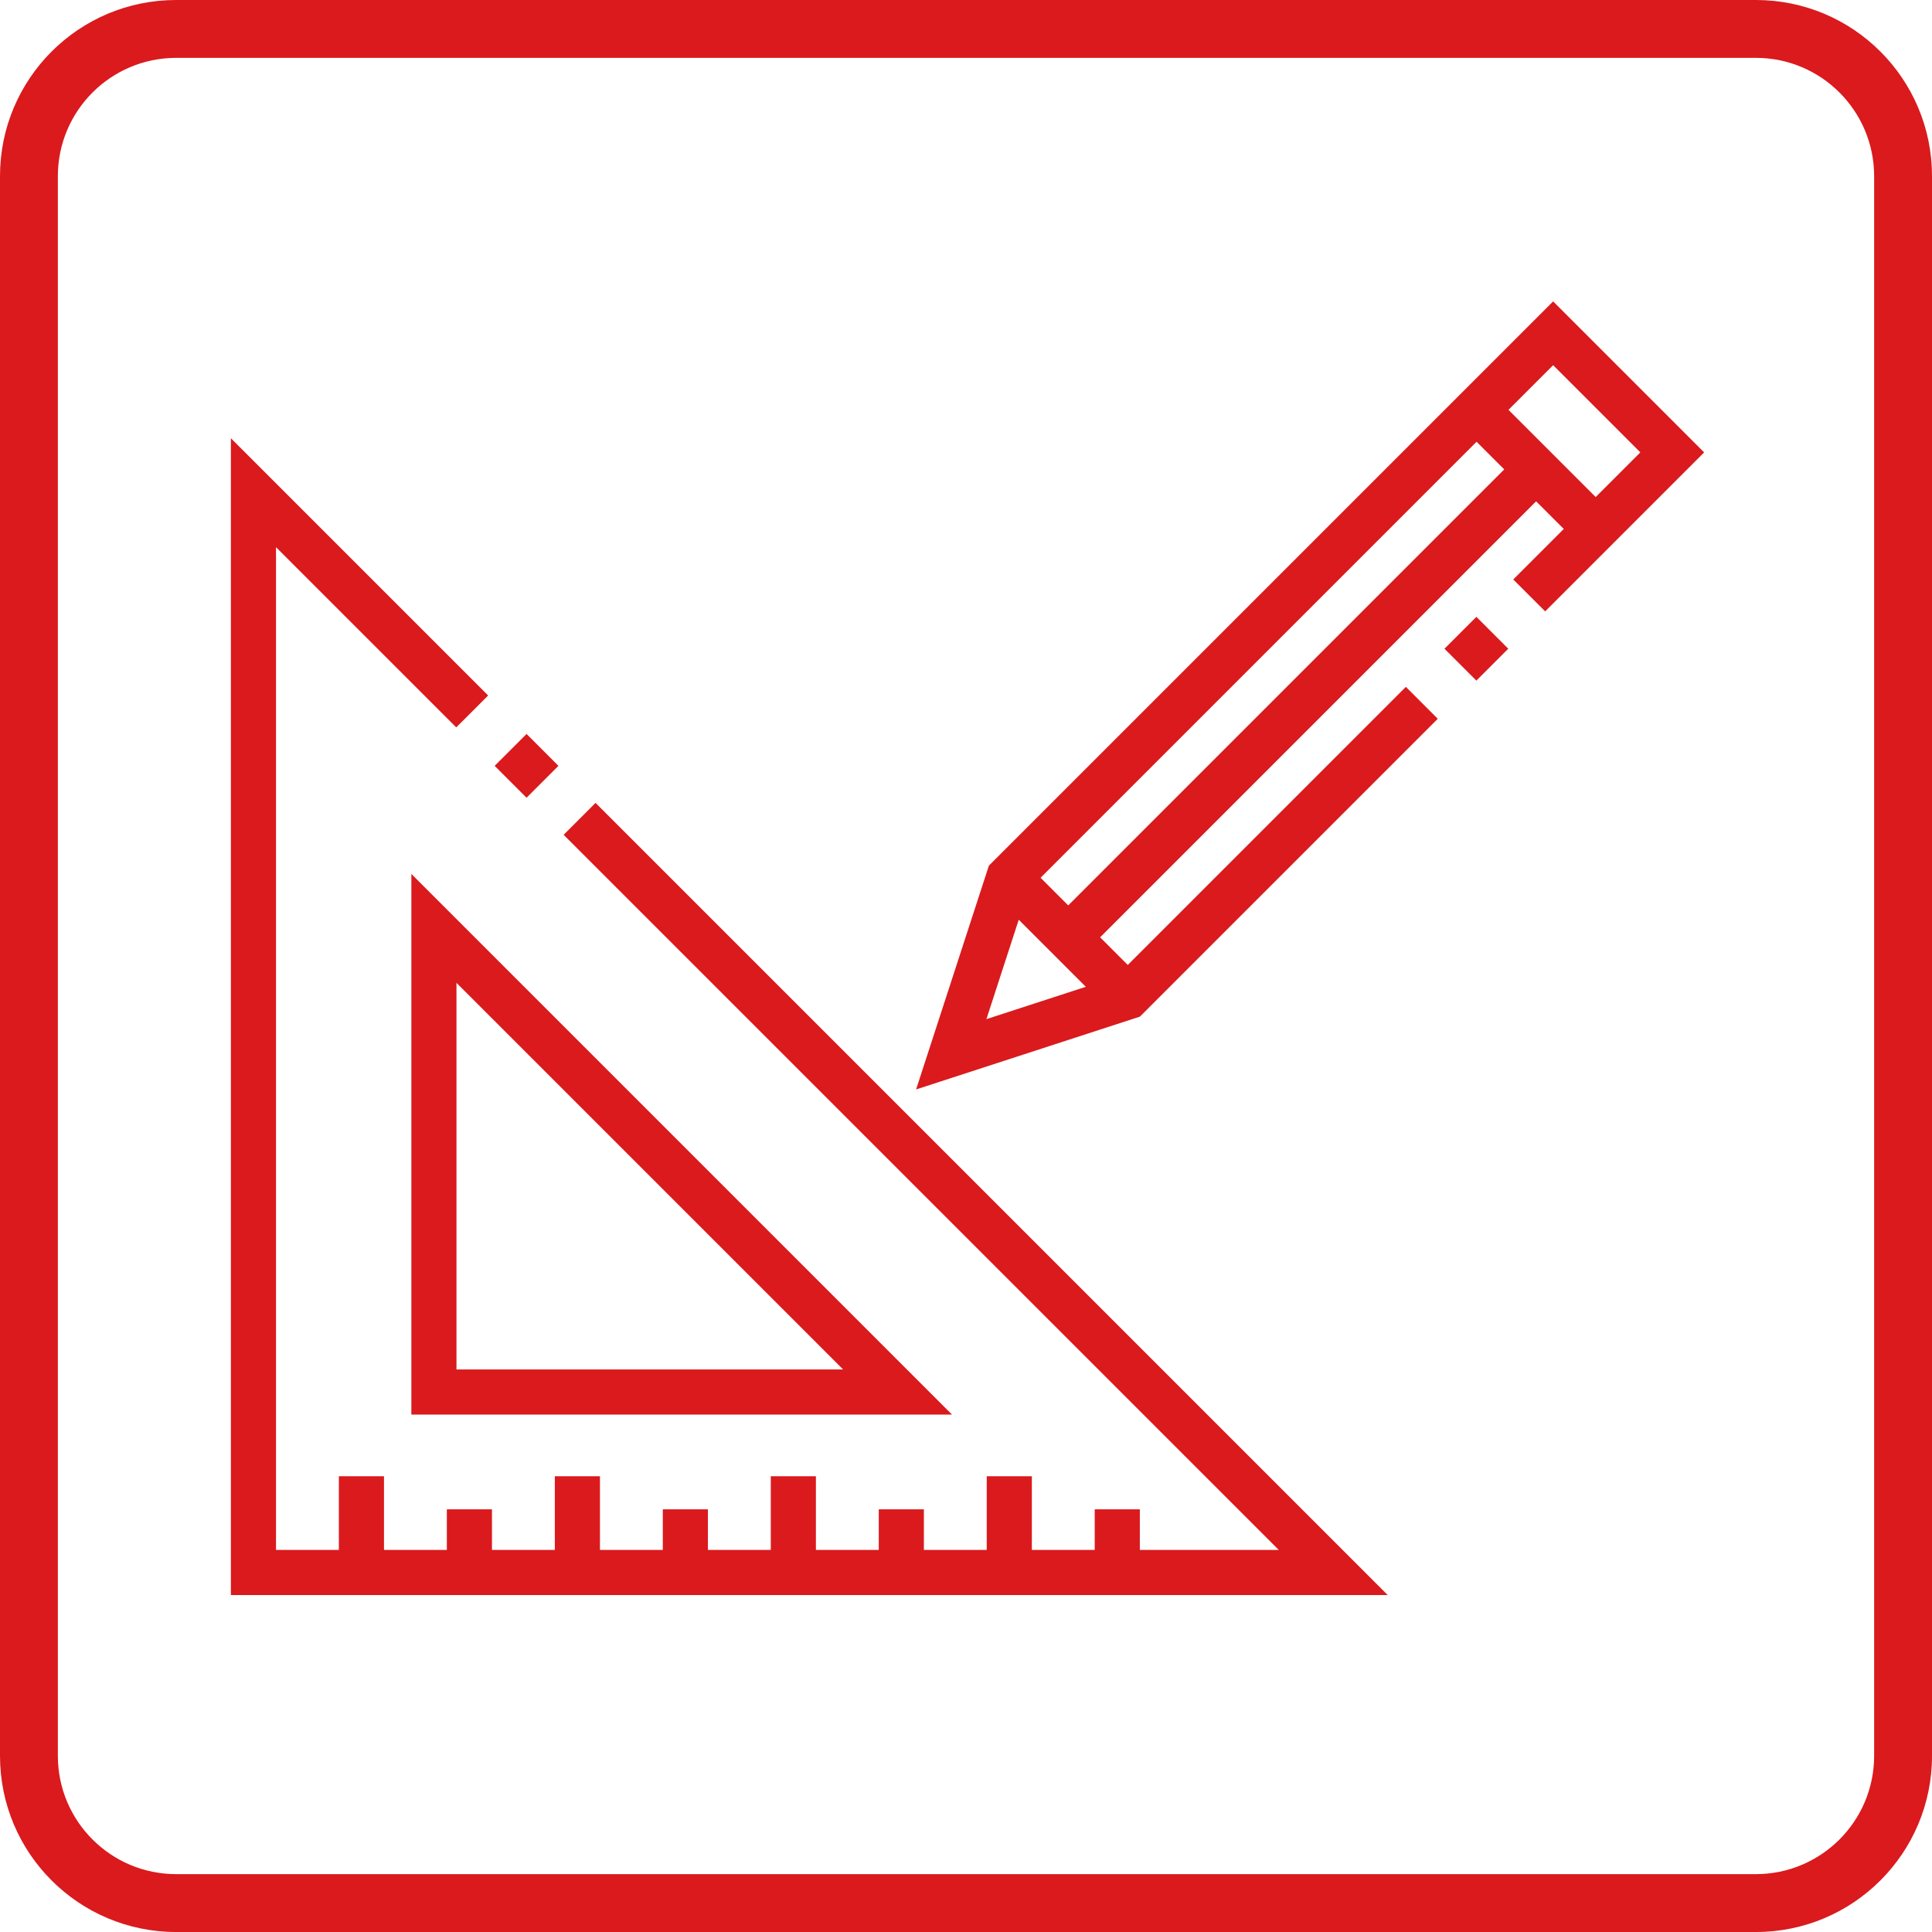
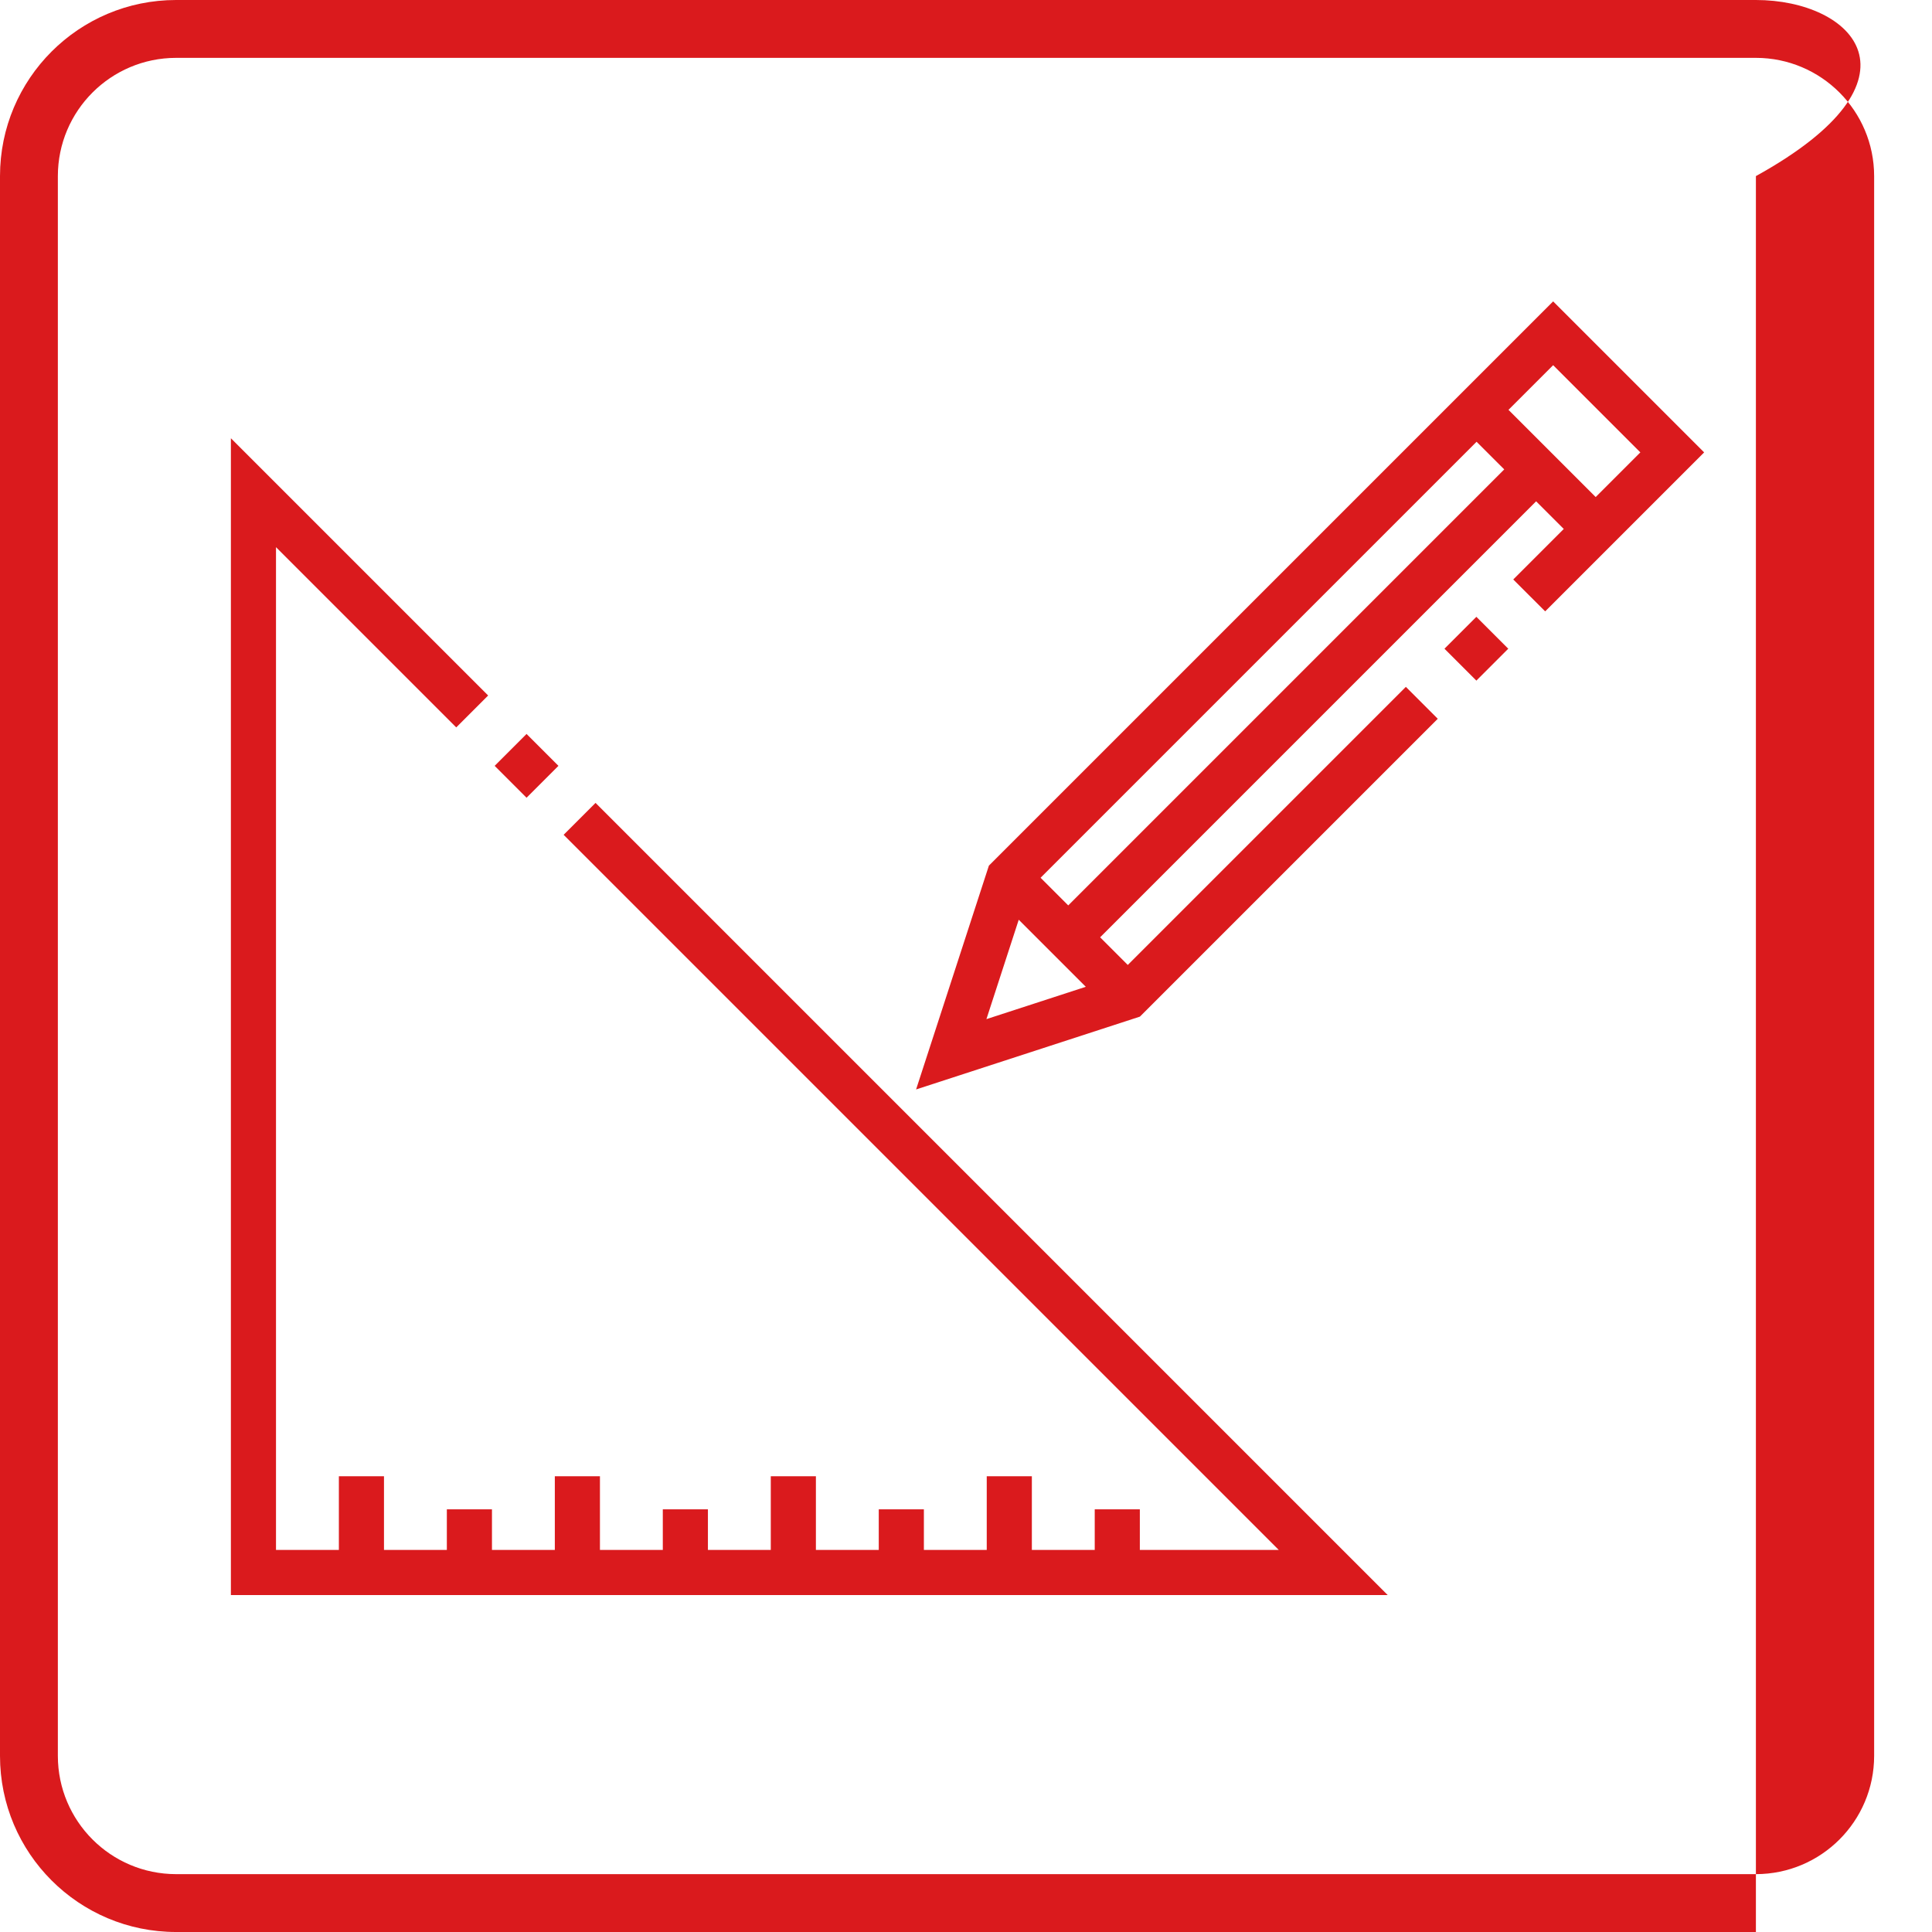
<svg xmlns="http://www.w3.org/2000/svg" version="1.1" id="Ebene_1" x="0px" y="0px" width="595.281px" height="595.281px" viewBox="15 31.305 595.281 595.281" enable-background="new 15 31.305 595.281 595.281" xml:space="preserve">
  <rect x="30.4" y="47.699" fill="none" width="563.985" height="562.996" />
  <title>NIE-icon-kran</title>
  <g id="Ebene_18">
-     <path fill="#DA1A1D" d="M556.023,49.132c20.112,0.017,36.411,16.317,36.43,36.43v486.766c-0.019,20.112-16.316,36.412-36.43,36.431   H69.257c-20.113-0.019-36.413-16.317-36.43-36.431V85.563c0.017-20.112,16.317-36.413,36.43-36.43L556.023,49.132 M556.023,31.305   H69.257C39.292,31.305,15,55.597,15,85.563v486.766c0,29.966,24.292,54.258,54.257,54.258l0,0h486.767   c29.965,0,54.258-24.292,54.258-54.258l0,0V85.563C610.281,55.597,585.988,31.305,556.023,31.305z" />
+     <path fill="#DA1A1D" d="M556.023,49.132c20.112,0.017,36.411,16.317,36.43,36.43v486.766c-0.019,20.112-16.316,36.412-36.43,36.431   H69.257c-20.113-0.019-36.413-16.317-36.43-36.431V85.563c0.017-20.112,16.317-36.413,36.43-36.43L556.023,49.132 M556.023,31.305   H69.257C39.292,31.305,15,55.597,15,85.563v486.766c0,29.966,24.292,54.258,54.257,54.258l0,0h486.767   l0,0V85.563C610.281,55.597,585.988,31.305,556.023,31.305z" />
  </g>
  <g>
    <g>
-       <path fill="#DA1A1D" d="M141.746,300.575v166.588h166.585L141.746,300.575z M155.645,334.136L274.771,453.26H155.645V334.136z" />
-     </g>
+       </g>
  </g>
  <g>
    <g>
      <rect x="170.247" y="260.275" transform="matrix(-0.707 0.707 -0.707 -0.707 491.442 330.923)" fill="#DA1A1D" width="13.899" height="13.899" />
    </g>
  </g>
  <g>
    <g>
      <polygon fill="#DA1A1D" points="198.498,278.694 188.668,288.522 409.014,508.868 366.204,508.868 366.204,496.358     352.305,496.358 352.305,508.868 332.931,508.868 332.931,486.161 319.031,486.161 319.031,508.868 299.663,508.868     299.663,496.358 285.761,496.358 285.761,508.868 266.393,508.868 266.393,486.161 252.492,486.161 252.492,508.868     233.121,508.868 233.121,496.358 219.221,496.358 219.221,508.868 199.852,508.868 199.852,486.161 185.951,486.161     185.951,508.868 166.582,508.868 166.582,496.358 152.68,496.358 152.68,508.868 133.312,508.868 133.312,486.161     119.411,486.161 119.411,508.868 100.041,508.868 100.041,199.894 155.577,255.43 165.404,245.599 86.141,166.336 86.141,522.768     442.57,522.768   " />
    </g>
  </g>
  <g>
    <g>
      <rect x="462.849" y="224.201" transform="matrix(-0.707 0.707 -0.707 -0.707 965.466 62.46)" fill="#DA1A1D" width="13.9" height="13.898" />
    </g>
  </g>
  <g>
    <g>
      <path fill="#DA1A1D" d="M493.547,124.168L319.694,298.021l-22.432,68.961l68.961-22.437l91.777-91.776l-9.831-9.831    l-85.683,85.685l-8.52-8.517l134.337-134.337l8.52,8.517l-15.563,15.564l9.831,9.827l48.98-48.98L493.547,124.168z     M318.932,345.316l9.958-30.627l20.665,20.664L318.932,345.316z M344.141,310.276l-8.521-8.518l134.337-134.34l8.521,8.517    L344.141,310.276z M479.788,157.588l13.763-13.762l26.867,26.868l-13.76,13.762L479.788,157.588z" />
    </g>
  </g>
</svg>